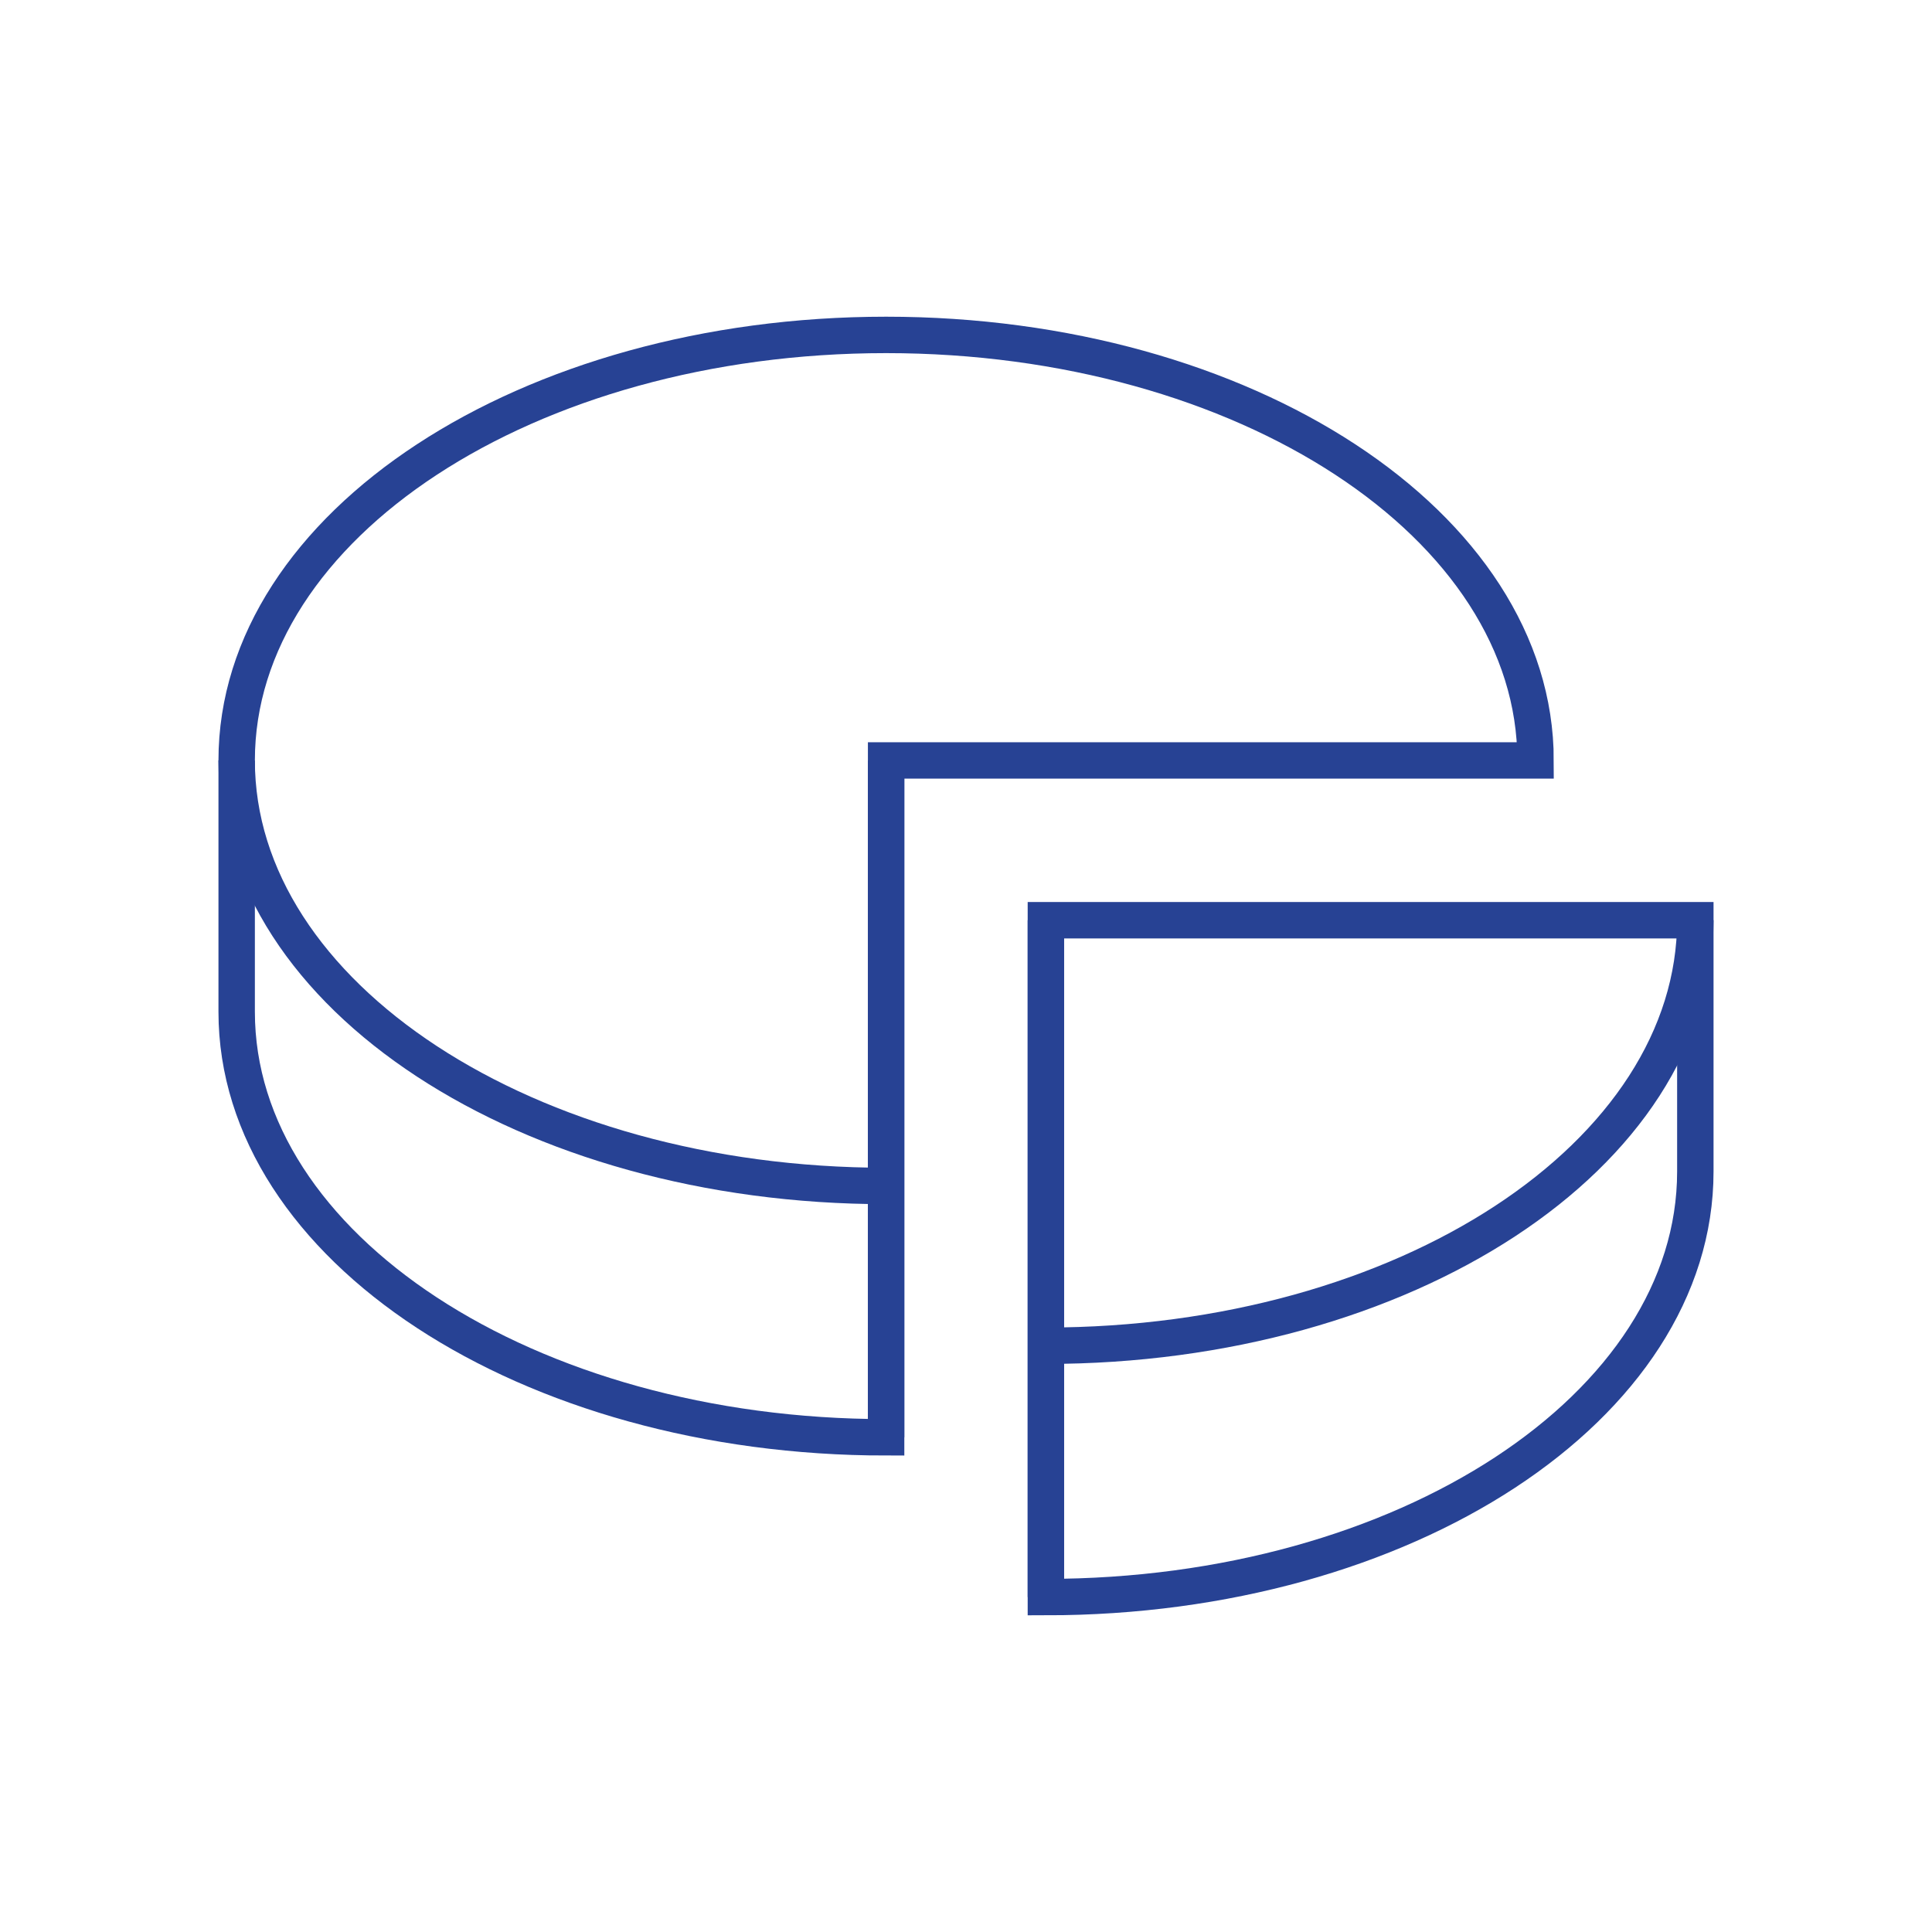
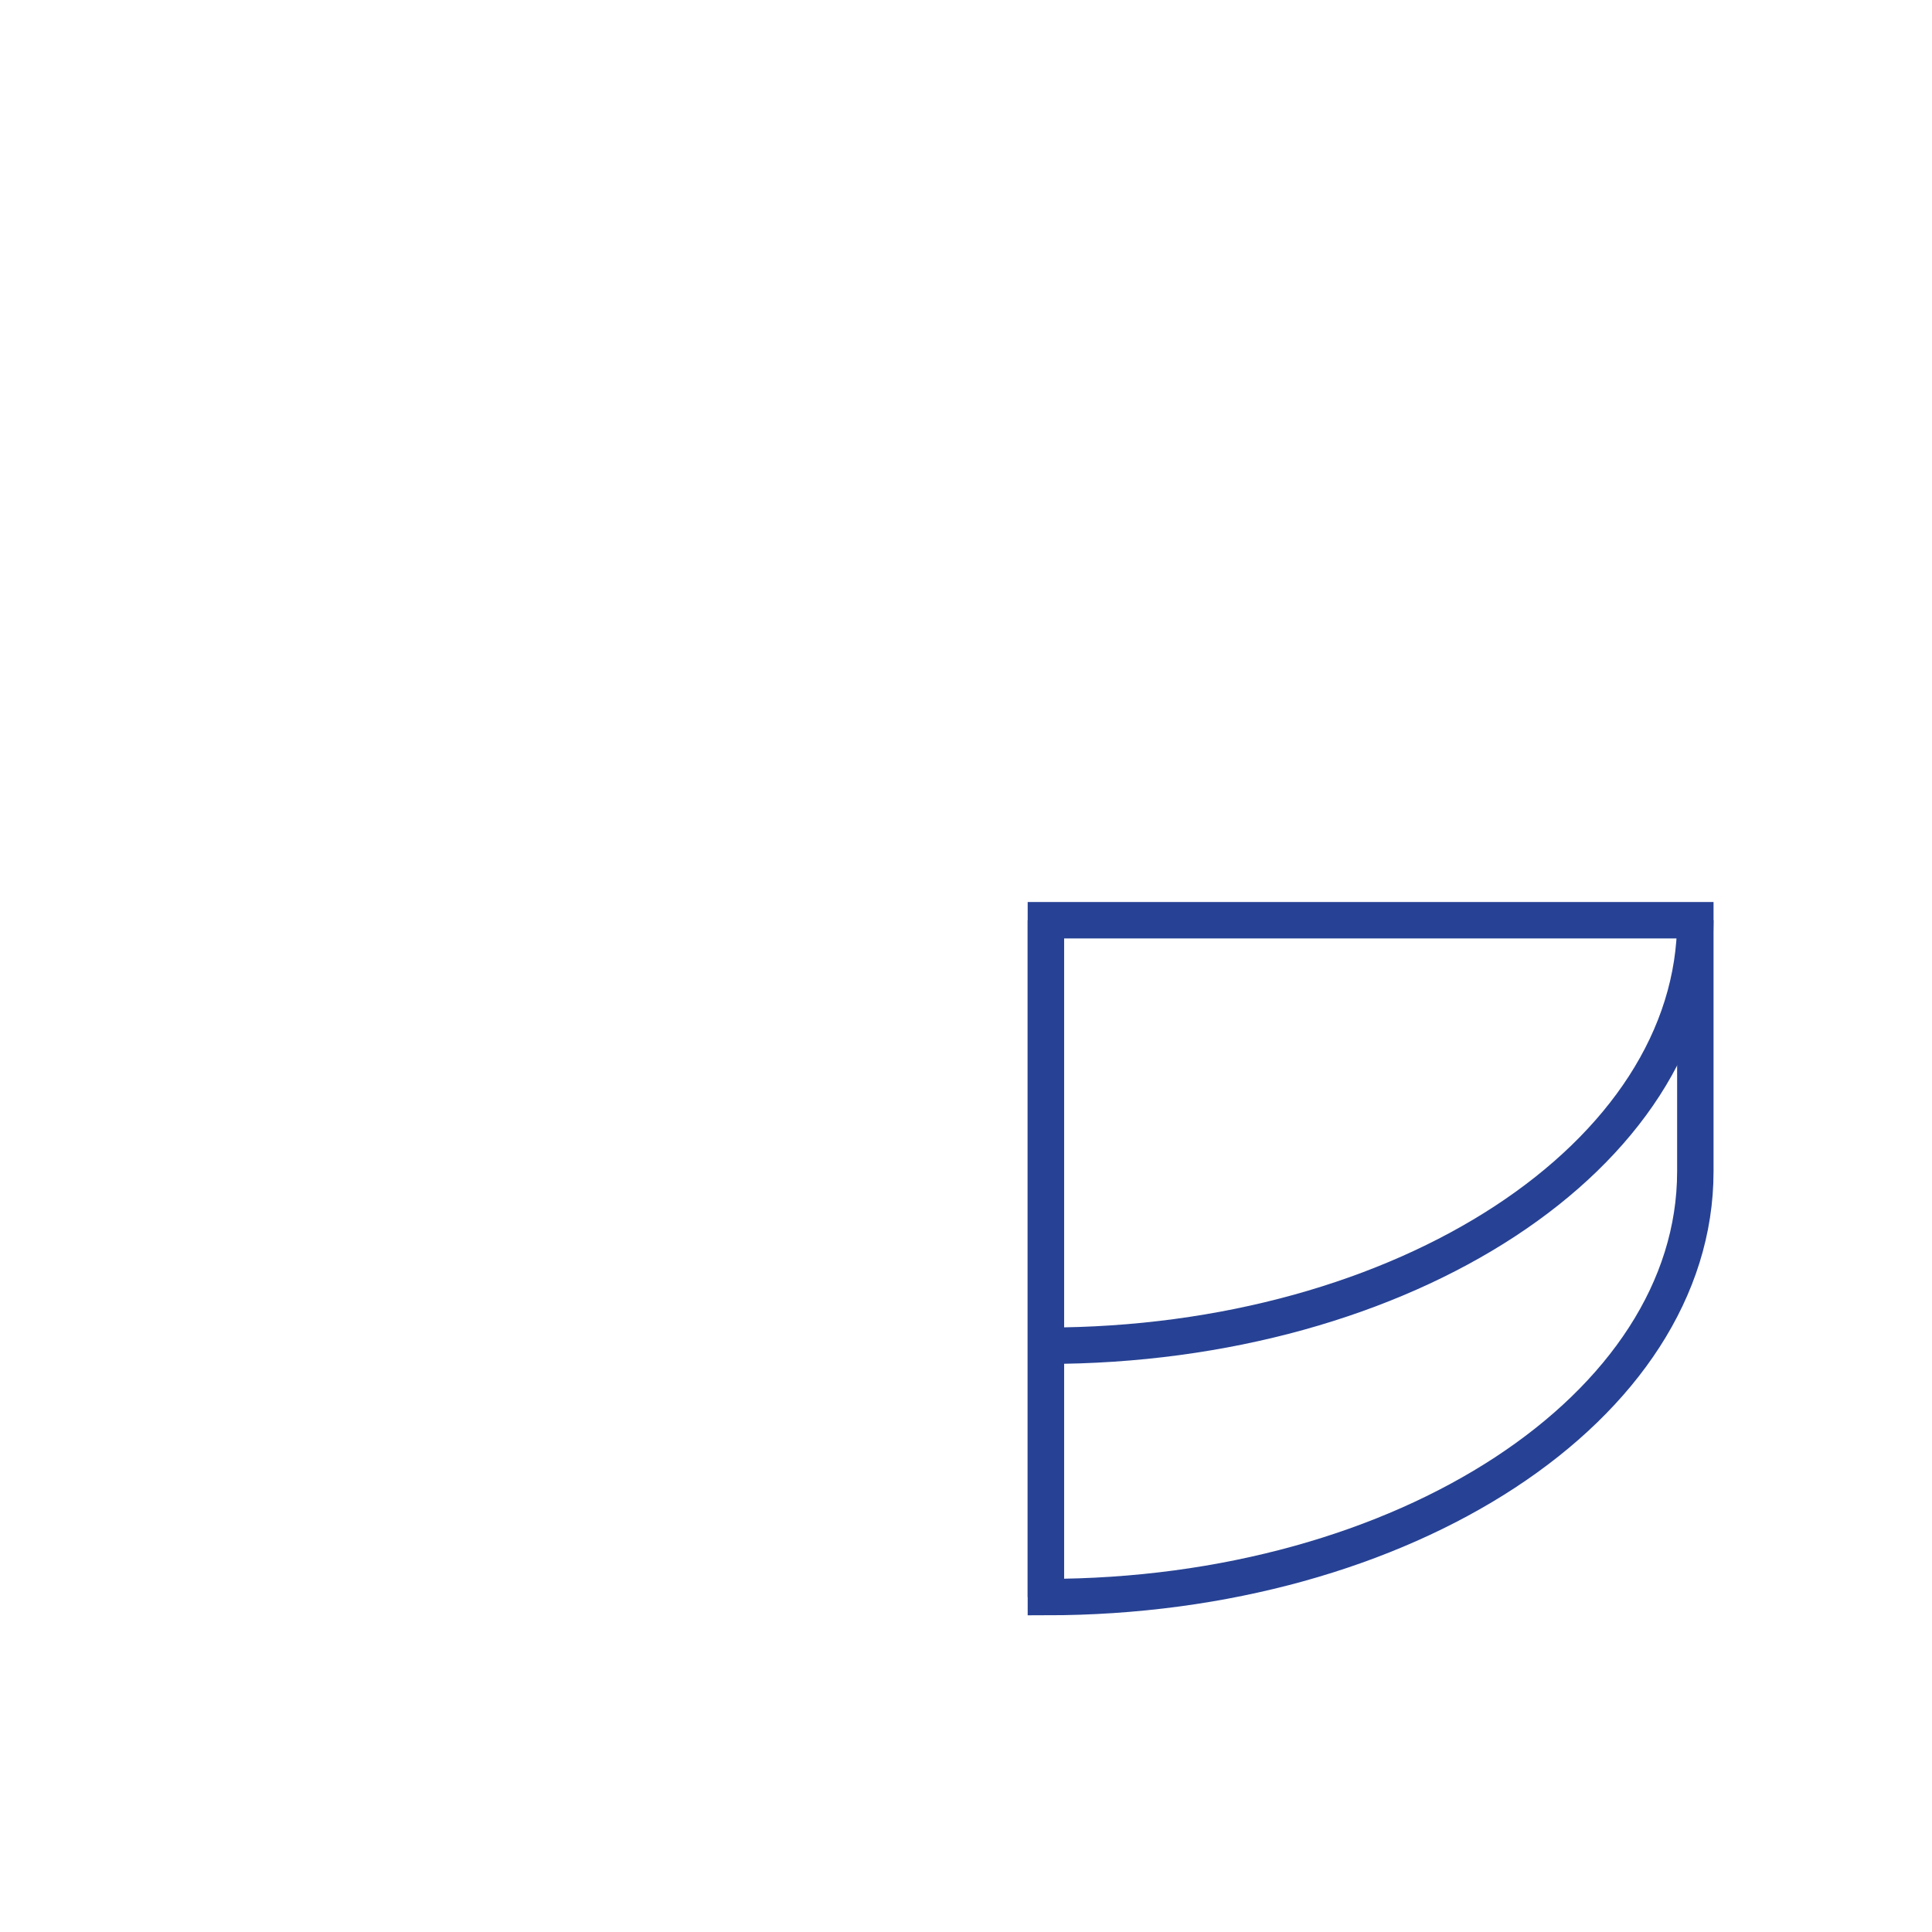
<svg xmlns="http://www.w3.org/2000/svg" id="Layer_1" viewBox="0 0 200 200">
  <defs>
    <style>.cls-1{fill:none;stroke:#274294;stroke-miterlimit:10;stroke-width:3.77px;}</style>
  </defs>
-   <path class="cls-1" d="m24.5,78.72c0,24.33,30.1,44.05,67.23,44.05" />
  <path class="cls-1" d="m175.5,95.26c0,24.33-30.1,44.05-67.23,44.05" />
-   <polyline class="cls-1" points="91.73 148.79 91.73 122.76 91.73 78.72" />
  <line class="cls-1" x1="108.27" y1="95.26" x2="108.27" y2="165.33" />
-   <path class="cls-1" d="m91.73,34.67c-37.13,0-67.23,19.72-67.23,44.05,0,0,0,2.51,0,0v26.02c0,24.33,30.1,44.05,67.23,44.05v-70.07h67.23c0-24.33-30.1-44.05-67.23-44.05Z" />
  <path class="cls-1" d="m175.5,95.26h-67.23v70.07c37.13,0,67.23-19.72,67.23-44.05v-26.02c0,1.95,0,0,0,0Z" />
</svg>